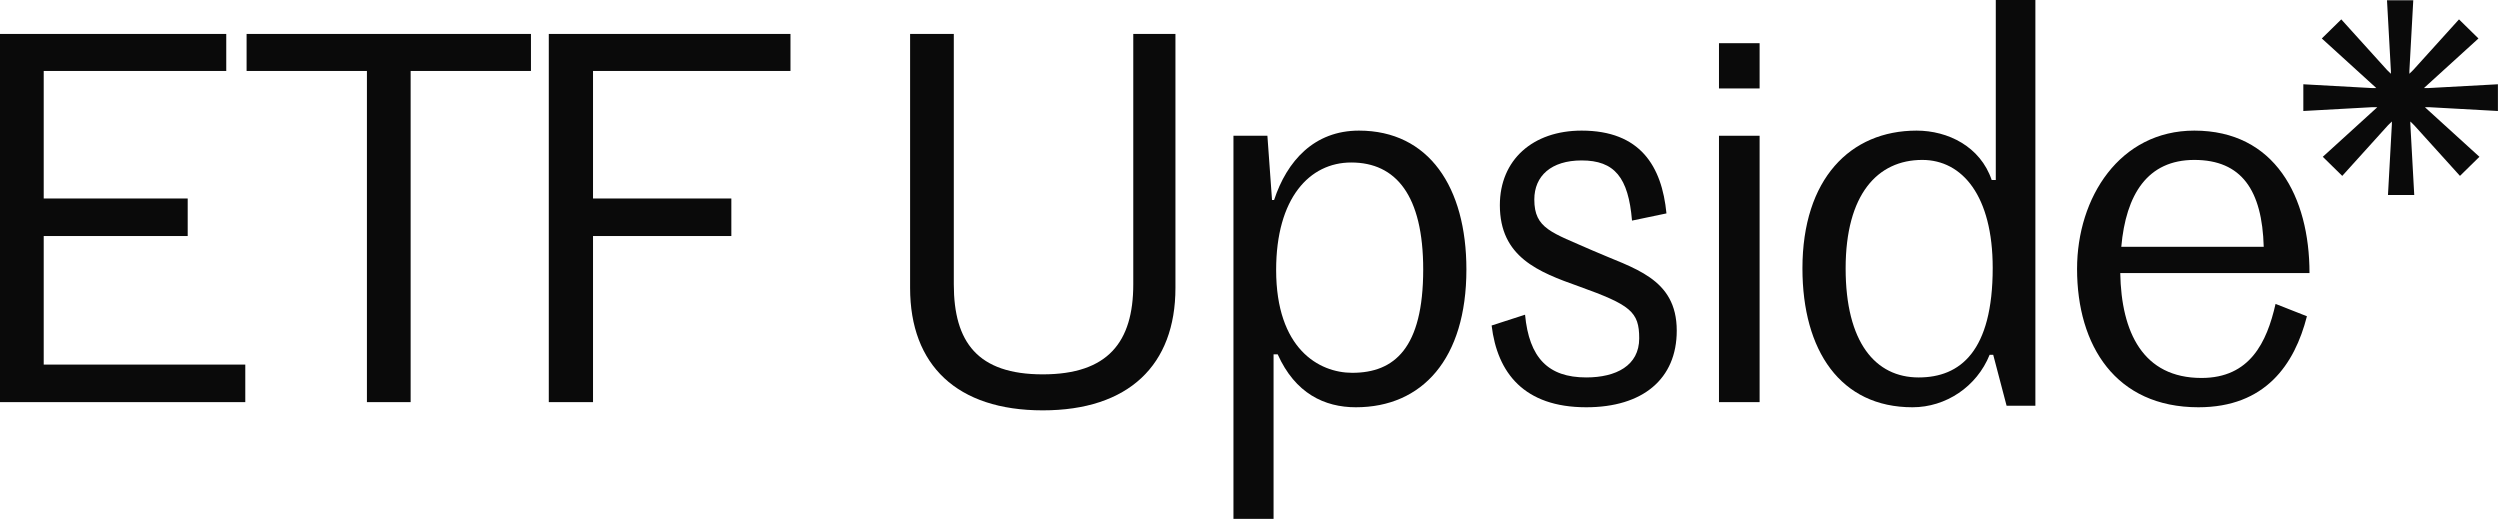
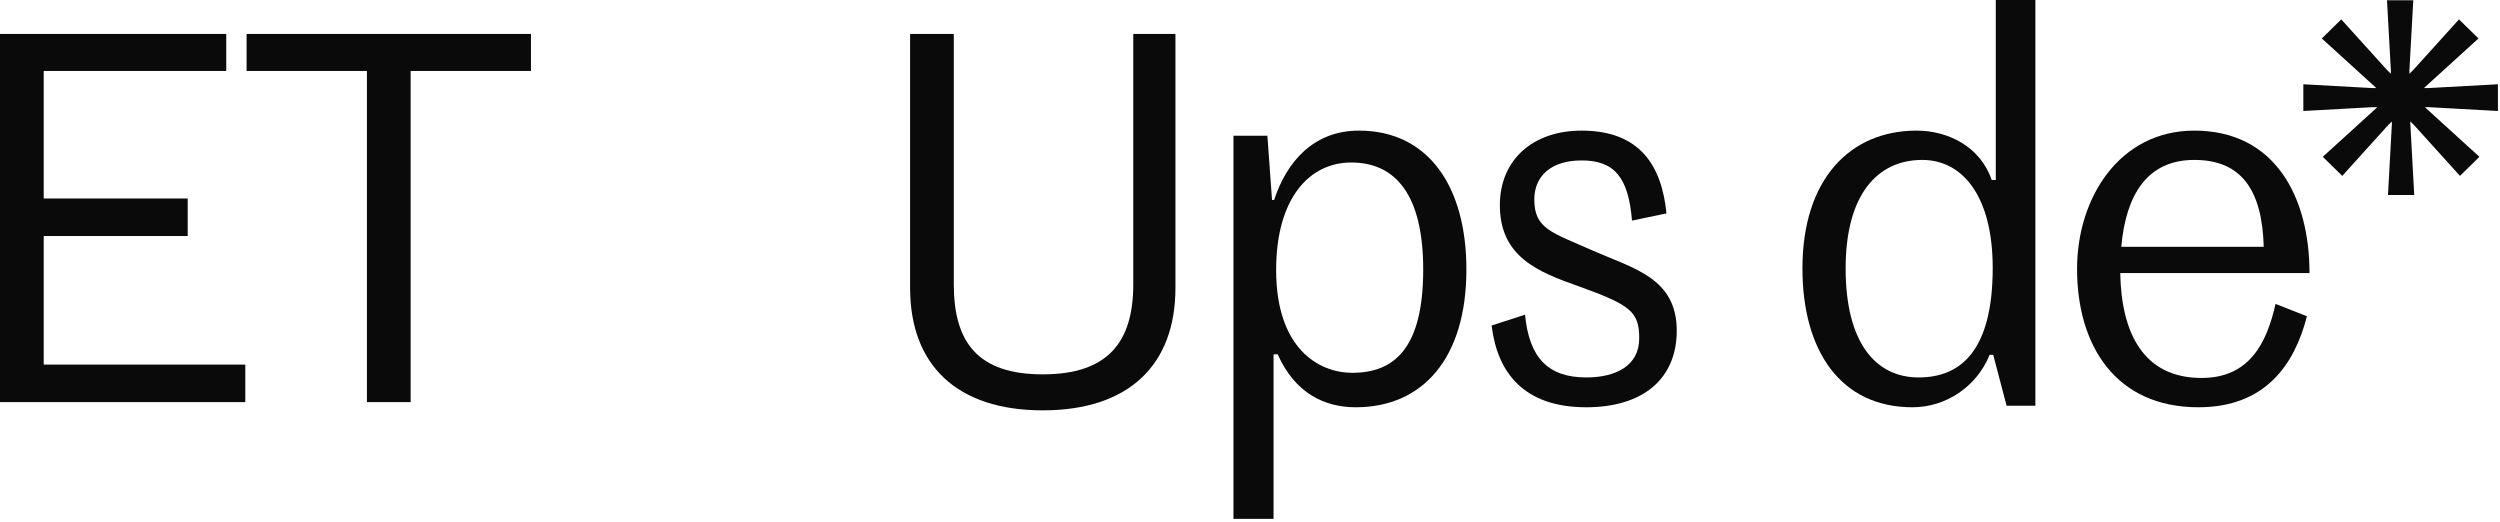
<svg xmlns="http://www.w3.org/2000/svg" width="618" height="129" viewBox="0 0 618 129" fill="none">
  <path fill-rule="evenodd" clip-rule="evenodd" d="M600.168 21.776H599.206L599.446 21.54L612.674 9.509L610.269 7.15L607.864 4.791L596.56 17.294L595.598 18.238V17.53L596.56 0.073H590.067L591.029 17.53V18.238L590.067 17.294L578.763 4.791L576.358 7.15L573.953 9.509L587.181 21.54L587.421 21.776H586.459L569.384 20.832V27.438L586.459 26.494H587.662L587.421 26.73L574.194 38.761L576.599 41.12L579.004 43.479L590.307 30.976L591.269 30.033V30.74L590.307 48.197H596.801L595.839 30.74V30.033L596.801 30.976L608.104 43.479L610.509 41.12L612.914 38.761L599.687 26.73L599.446 26.494H600.408L617.484 27.438V20.832L600.168 21.776Z" fill="#0A0A0A" />
  <path d="M542.433 39.533C530.865 39.533 525.526 48.05 524.382 61.016H559.593C559.212 47.033 554.128 39.533 542.433 39.533ZM570.271 78.177C567.22 90.126 559.975 100.676 543.45 100.676C522.984 100.676 513.45 85.422 513.45 66.482C513.45 48.813 524.001 32.288 542.433 32.288C562.39 32.288 570.907 48.686 570.907 67.499H524.128C524.382 82.117 529.721 93.431 544.212 93.431C556.161 93.431 560.356 84.66 562.517 75.126L570.271 78.177Z" fill="#0A0A0A" />
  <path d="M474.292 93.304C484.588 93.304 492.597 86.821 492.597 66.228C492.597 48.431 485.097 39.533 475.182 39.533C464.122 39.533 456.241 48.05 456.241 66.355C456.241 84.66 463.614 93.304 474.292 93.304ZM472.766 100.676C454.97 100.676 445.563 86.694 445.563 66.355C445.563 44.237 457.385 32.288 473.783 32.288C481.537 32.288 489.546 36.228 492.342 44.491H493.359V0H503.147V100.295H496.029L492.724 87.71H491.834C488.656 95.592 481.029 100.676 472.766 100.676Z" fill="#0A0A0A" />
-   <path d="M424.932 21.864V10.678H434.974V21.864H424.932ZM424.932 99.405V33.559H434.974V99.405H424.932Z" fill="#0A0A0A" />
  <path d="M392.12 100.676C376.739 100.676 370.129 92.159 368.73 80.465L376.993 77.795C378.01 88.473 382.713 93.303 392.12 93.303C399.493 93.303 405.213 90.38 405.213 83.643C405.213 77.033 403.052 75.38 390.34 70.804C380.298 67.245 370.764 63.558 370.764 50.719C370.764 39.533 378.9 32.288 390.976 32.288C405.467 32.288 410.806 41.059 411.95 52.753L403.433 54.533C402.543 43.855 399.111 39.66 390.976 39.66C383.476 39.66 379.281 43.474 379.281 49.321C379.281 56.567 383.603 57.457 393.645 61.906C403.688 66.355 414.492 68.643 414.492 81.736C414.492 93.685 406.103 100.676 392.12 100.676Z" fill="#0A0A0A" />
  <path d="M334.275 92.159C344.699 92.159 351.817 86.058 351.817 66.609C351.817 48.304 345.08 40.169 334.021 40.169C323.724 40.169 315.462 48.94 315.462 66.736C315.462 86.185 326.012 92.159 334.275 92.159ZM304.911 128.261V33.559H313.301L314.445 49.448H314.953C318.131 39.788 324.868 32.288 335.928 32.288C353.215 32.288 362.495 46.27 362.495 66.609C362.495 88.727 351.563 100.676 335.165 100.676C327.411 100.676 320.165 97.244 315.843 87.583H314.826V128.261H304.911Z" fill="#0A0A0A" />
  <path d="M257.773 101.439C236.544 101.439 224.977 90.253 224.977 71.185V8.39H235.781V70.295C235.781 84.532 241.629 92.541 257.773 92.541C273.916 92.541 280.145 84.532 280.145 70.295V8.39H290.569V71.185C290.569 90.253 279.001 101.439 257.773 101.439Z" fill="#0A0A0A" />
-   <path d="M135.662 99.405V8.39H195.407V17.542H146.594V49.067H180.788V58.346H146.594V99.405H135.662Z" fill="#0A0A0A" />
  <path d="M90.703 99.405V17.542H60.958V8.39H131.253V17.542H101.508V99.405H90.703Z" fill="#0A0A0A" />
  <path d="M0 99.405V8.39H55.931V17.542H10.805V49.067H46.398V58.346H10.805V90.126H60.635V99.405H0Z" fill="#0A0A0A" />
</svg>